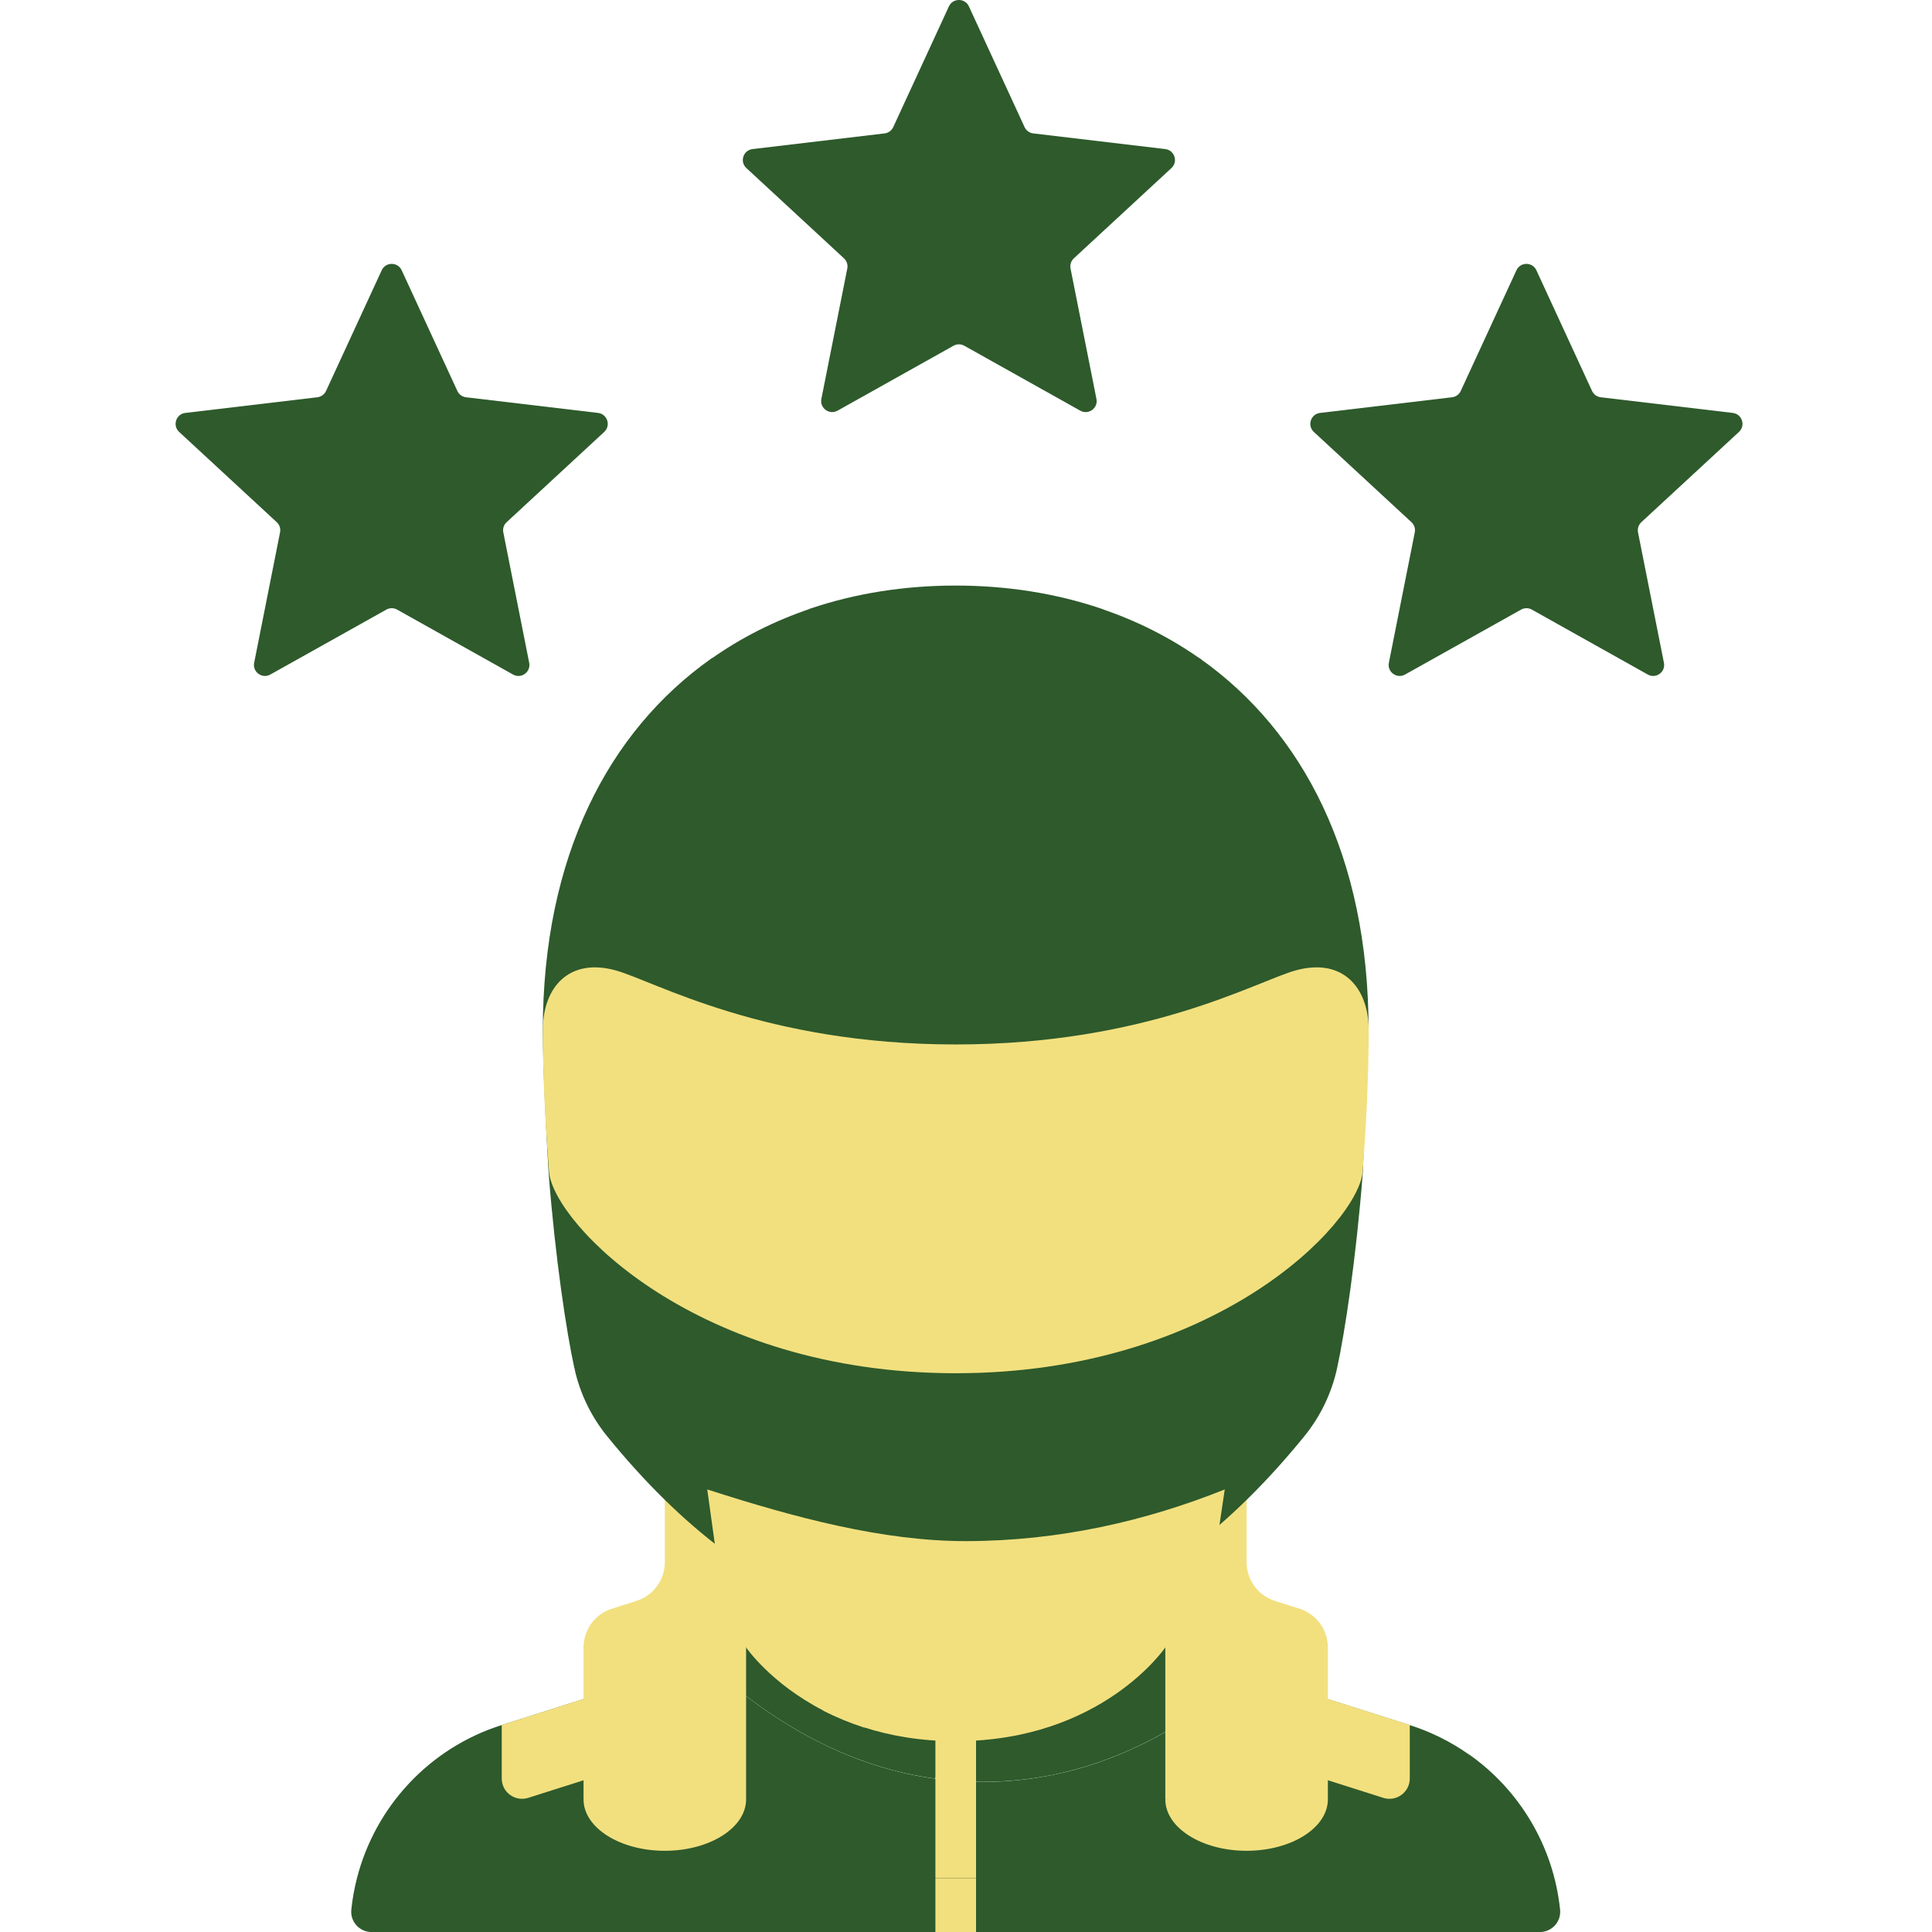
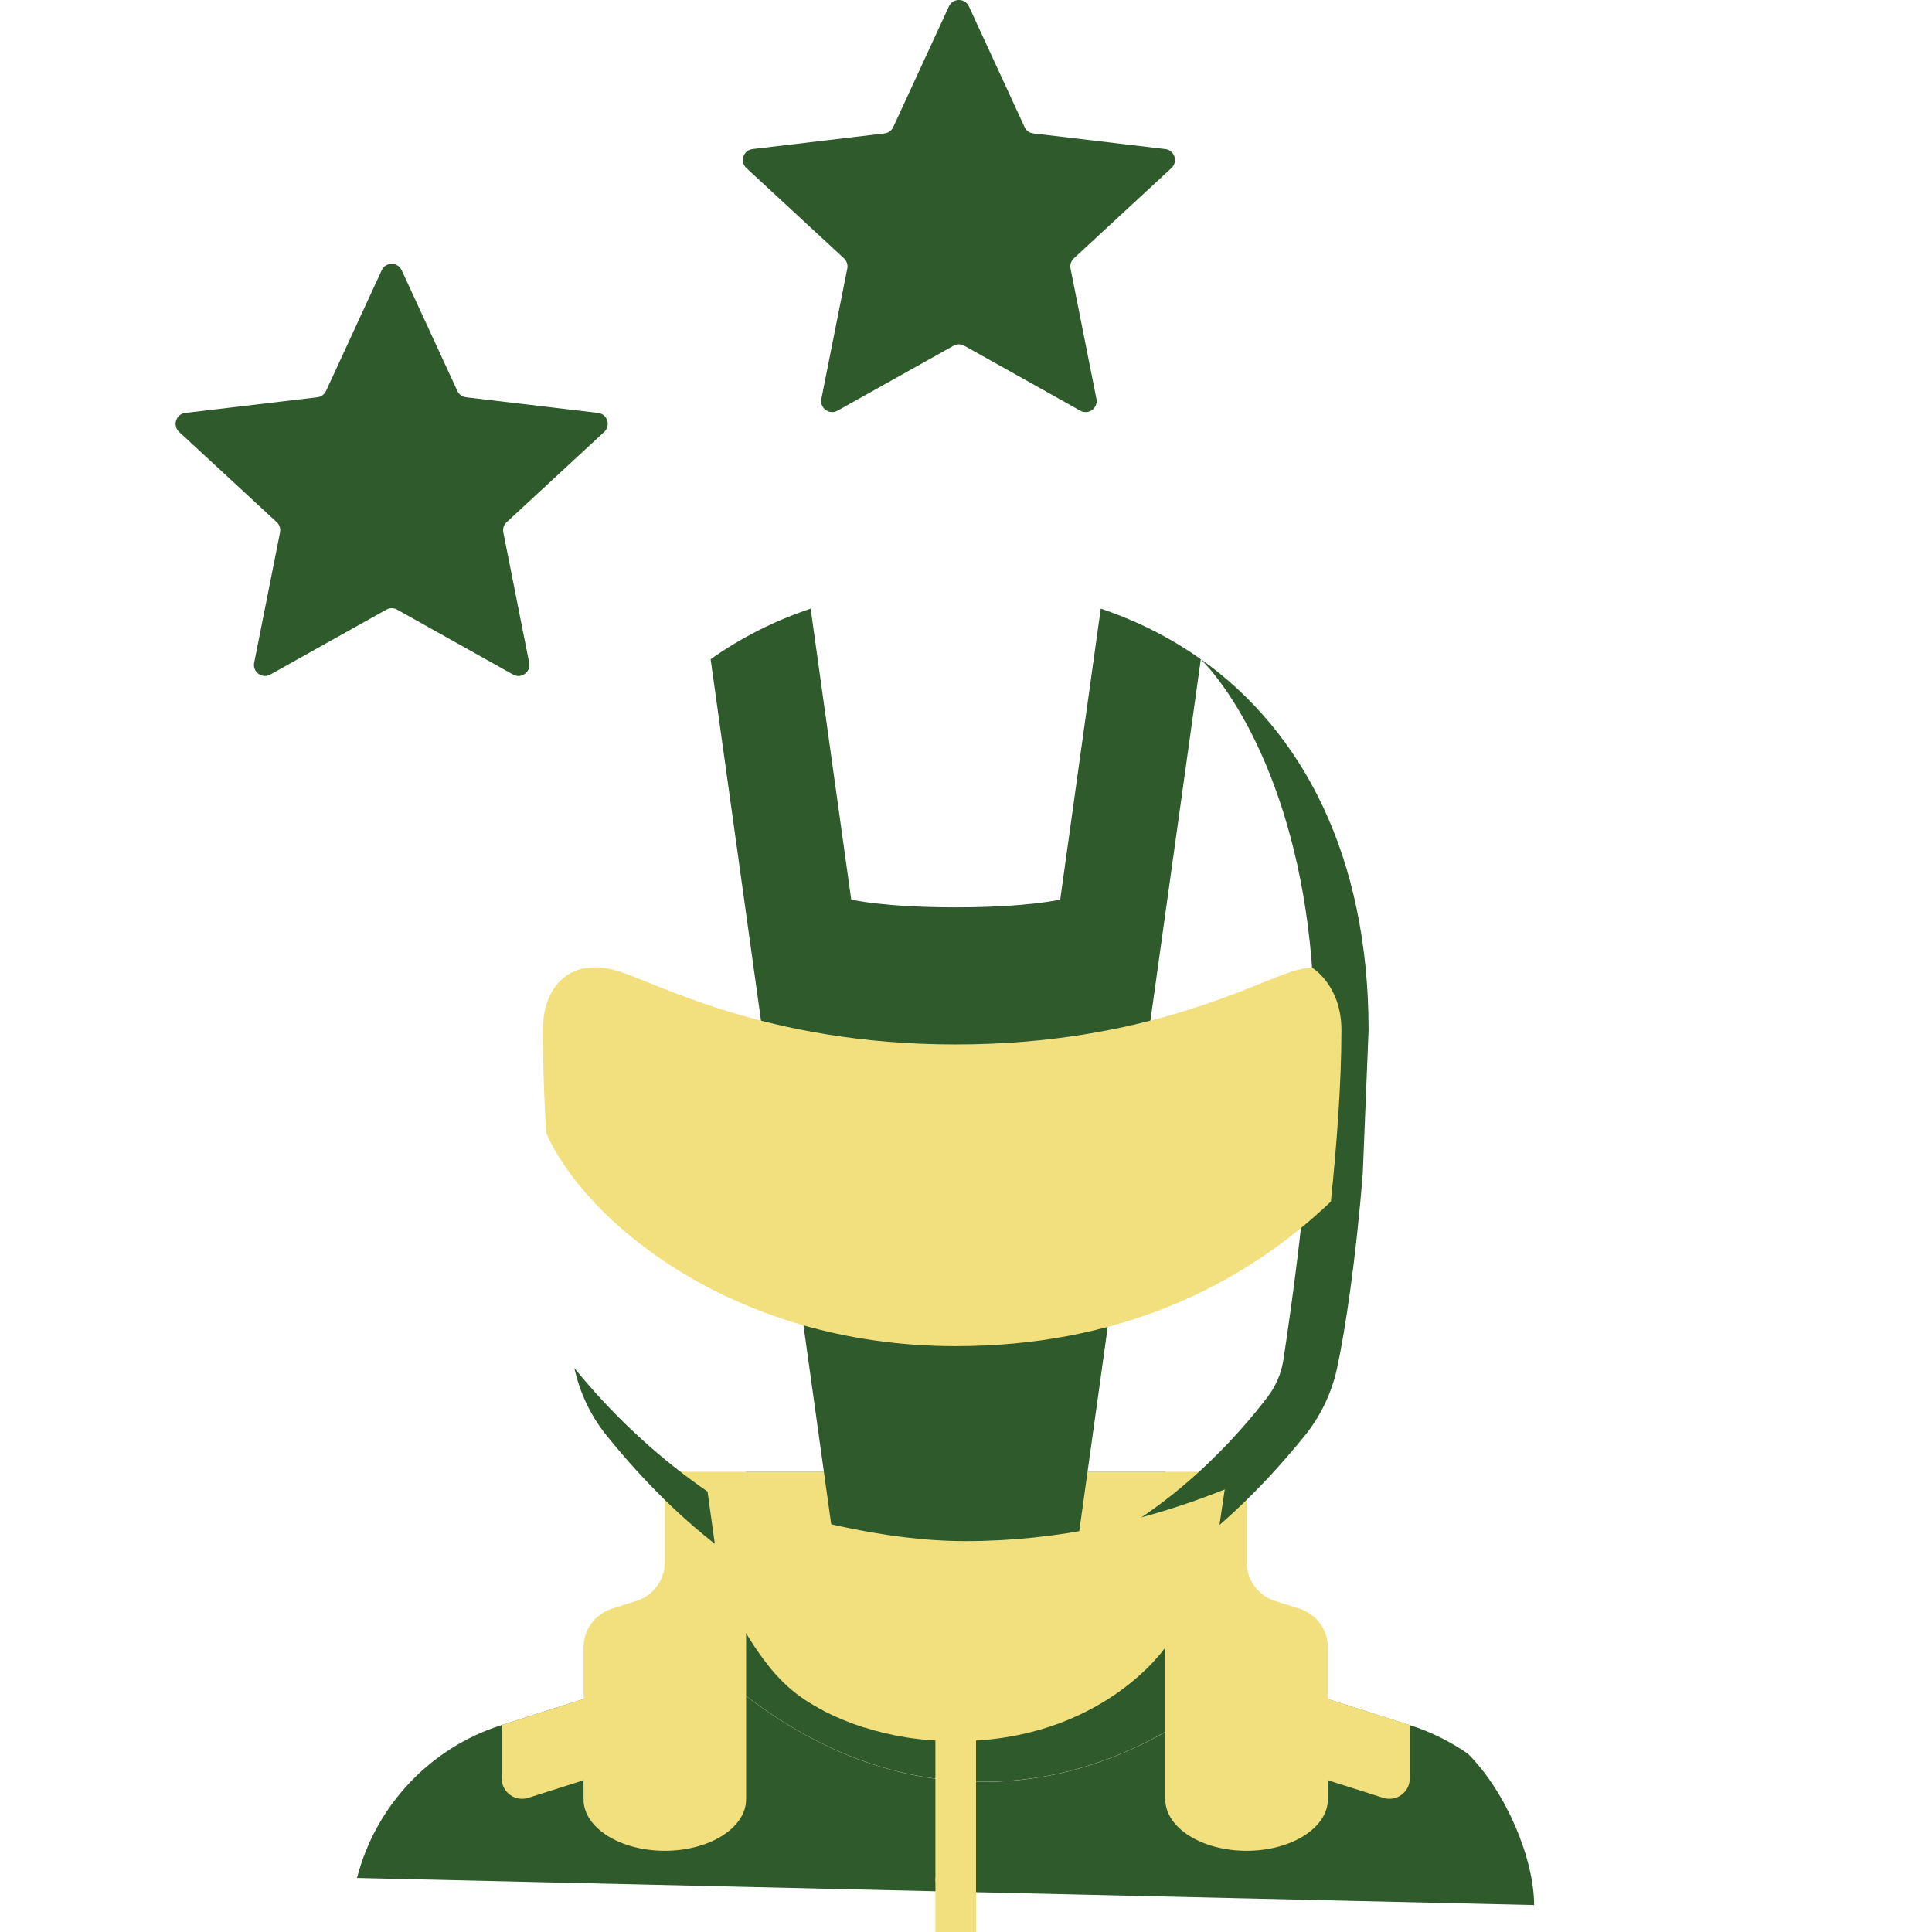
<svg xmlns="http://www.w3.org/2000/svg" width="56" height="56" viewBox="0 0 56 56" fill="none">
  <g clip-path="url(#clip0_15051_42290)">
    <path d="M42.551 50.836C42.032 50.474 41.462 50.193 40.86 50.002L36.147 48.505C33.721 50.62 31.156 51.65 28.486 51.65C25.665 51.65 22.961 50.501 20.415 48.137L14.54 50.002C12.438 50.669 10.88 52.369 10.348 54.434L44.467 55.219C44.467 53.899 43.67 51.956 42.551 50.836Z" fill="#2E5A2C" />
    <path d="M36.146 48.502L33.776 42.664H21.623L20.414 48.134C22.96 50.498 25.664 51.647 28.485 51.647C31.155 51.647 33.72 50.617 36.146 48.502Z" fill="#2E5A2C" />
    <path d="M27.702 55.02C27.546 55.02 27.396 54.959 27.286 54.848C27.175 54.738 27.113 54.588 27.113 54.432V51.555C27.113 51.23 28.291 51.32 28.291 51.646V54.432C28.291 54.588 28.229 54.738 28.119 54.848C28.008 54.959 27.858 55.02 27.702 55.02Z" fill="#F2E07F" />
    <path d="M27.702 49.289C27.546 49.289 27.396 49.351 27.286 49.462C27.175 49.572 27.113 49.722 27.113 49.878V51.554C27.503 51.607 27.896 51.637 28.291 51.644V49.878C28.291 49.801 28.276 49.724 28.246 49.653C28.217 49.581 28.174 49.516 28.119 49.462C28.064 49.407 27.999 49.364 27.928 49.334C27.856 49.304 27.78 49.289 27.702 49.289Z" fill="#F2E07F" />
-     <path d="M43.676 54.145C43.621 52.931 43.218 51.789 42.552 50.832C44.04 51.868 45.031 53.513 45.22 55.355C45.256 55.701 44.981 56.001 44.633 56.001L39.079 56.001L36.148 56.001L33.189 56.001H28.291L27.75 55.412L27.113 56.001L10.77 56.001C10.421 56.001 10.147 55.7 10.183 55.353C10.215 55.042 10.271 54.733 10.349 54.43H43.401C43.557 54.43 43.683 54.3 43.676 54.145Z" fill="#2E5A2C" />
    <path d="M27.113 54.438H28.291V56.008H27.113V54.438Z" fill="#F2E07F" />
    <path d="M16.915 51.602L15.31 52.112C14.93 52.232 14.543 51.949 14.543 51.55V49.999L21.627 47.75L16.915 51.602ZM38.491 51.602L40.096 52.112C40.475 52.232 40.863 51.949 40.863 51.55V49.999L33.779 47.75L38.491 51.602Z" fill="#F2E07F" />
-     <path d="M19.27 42.664L21.625 47.75C21.625 47.75 22.33 48.79 23.87 49.584L25.048 50.07C25.799 50.31 26.68 50.469 27.702 50.469C31.941 50.469 33.778 47.75 33.778 47.75L36.134 42.664H19.27Z" fill="#F2E07F" />
+     <path d="M19.27 42.664C21.625 47.75 22.33 48.79 23.87 49.584L25.048 50.07C25.799 50.31 26.68 50.469 27.702 50.469C31.941 50.469 33.778 47.75 33.778 47.75L36.134 42.664H19.27Z" fill="#F2E07F" />
    <path d="M24.456 45.316C24.3 45.316 24.15 45.379 24.04 45.489C23.929 45.599 23.867 45.749 23.867 45.905V49.587C24.246 49.782 24.64 49.944 25.045 50.073V45.905C25.045 45.749 24.983 45.599 24.873 45.489C24.762 45.379 24.612 45.316 24.456 45.316Z" fill="#F2E07F" />
    <path d="M20.84 51.37L20.841 47.788L18.678 46.301C18.606 46.342 18.53 46.377 18.448 46.403L17.735 46.629C17.497 46.705 17.289 46.854 17.141 47.056C16.994 47.258 16.914 47.502 16.914 47.752V52.155C19.27 53.645 20.84 52.193 20.84 51.37Z" fill="#F2E07F" />
    <path d="M19.27 42.664V45.28C19.27 45.487 19.215 45.691 19.111 45.87C19.007 46.049 18.858 46.198 18.678 46.301C19.132 46.838 19.591 47.333 20.055 47.788L20.055 51.37C20.055 52.193 18.485 52.838 16.914 52.155C16.914 52.978 17.969 53.646 19.27 53.646C20.571 53.646 21.626 52.978 21.626 52.155V42.664H19.27Z" fill="#F2E07F" />
    <path d="M37.704 51.369L37.704 46.629L33.777 50.2V52.155C36.133 53.645 37.704 52.193 37.704 51.369Z" fill="#F2E07F" />
    <path d="M37.668 46.629L36.955 46.403C36.716 46.327 36.508 46.178 36.361 45.976C36.213 45.774 36.133 45.53 36.133 45.28V42.664H33.777V50.201C34.849 49.592 35.897 48.791 36.919 47.789L36.919 51.37C36.919 52.193 35.348 52.838 33.777 52.155C33.777 52.978 34.832 53.646 36.133 53.646C37.434 53.646 38.489 52.978 38.489 52.155V47.752C38.489 47.502 38.41 47.258 38.262 47.056C38.114 46.855 37.906 46.705 37.668 46.629Z" fill="#F2E07F" />
-     <path d="M34.805 19.103L31.905 17.637C30.597 17.196 29.181 16.973 27.701 16.973C26.221 16.973 24.804 17.196 23.496 17.637L20.597 19.103C17.647 21.197 15.734 24.812 15.734 29.856C15.734 31.278 15.901 33.984 15.901 33.984C16.096 36.491 16.419 38.6 16.647 39.651C18.654 42.665 22.541 46.544 27.701 46.544C32.861 46.544 36.819 41.418 37.532 40.48C37.769 40.168 37.924 39.801 37.983 39.414C38.226 37.835 38.882 33.25 38.882 29.856C38.882 24.052 36.494 20.597 34.805 19.103Z" fill="#2E5A2C" />
    <path d="M34.806 19.105C36.135 20.468 38.098 24.054 38.098 29.858C38.098 33.252 37.442 37.837 37.2 39.416C37.141 39.804 36.985 40.17 36.748 40.483C35.971 41.505 33.988 43.823 31.194 45.018C28.401 46.212 26.901 46.054 24.227 45.135C21.553 44.216 18.809 42.316 16.648 39.654C16.805 40.377 17.13 41.053 17.596 41.627C19.762 44.295 22.059 46.005 24.459 46.803H30.945C33.346 46.005 35.643 44.295 37.809 41.627C38.275 41.053 38.6 40.377 38.757 39.654C38.984 38.603 39.307 36.493 39.502 33.986L39.669 29.858C39.669 24.815 37.756 21.199 34.806 19.105Z" fill="#2E5A2C" />
    <path d="M30.731 26.075C30.731 26.075 29.79 26.3 27.702 26.3C25.614 26.3 24.673 26.075 24.673 26.075L23.497 17.641C22.454 17.992 21.479 18.482 20.598 19.108L24.226 45.137C25.418 46.238 26.596 46.548 27.702 46.548C28.967 46.548 30.138 46.232 31.194 45.02L34.806 19.108C33.924 18.482 32.95 17.992 31.906 17.641L30.731 26.075Z" fill="#2E5A2C" />
    <path d="M27.982 44.67C25.602 44.67 23.066 43.999 20.5 43.172L21 46.773C23.286 47.485 25.615 47.839 27.982 47.839C30.35 47.839 32.679 47.485 34.964 46.773L35.5 43.172C33.228 44.082 30.707 44.67 27.982 44.67Z" fill="#F2E07F" />
    <path d="M27.701 39.019C32.357 39.019 35.96 37.327 38.576 34.828C38.746 33.187 38.882 31.398 38.882 29.856C38.882 28.552 38.029 28.044 38.029 28.044C37.878 28.054 37.717 28.082 37.547 28.13C36.399 28.453 33.247 30.274 27.701 30.274C22.154 30.274 19.002 28.453 17.855 28.13C16.503 27.75 15.734 28.61 15.734 29.856C15.734 30.87 15.773 31.876 15.832 32.842C16.912 35.316 21.163 39.019 27.701 39.019Z" fill="#F2E07F" />
-     <path d="M38.033 28.044C38.076 28.622 38.101 29.225 38.101 29.855C38.101 31.152 38.005 32.623 37.873 34.034C37.804 34.775 33.99 38.234 27.705 38.234C21.167 38.234 17.099 34.906 15.836 32.842C15.86 33.229 15.886 33.611 15.915 33.983C16.075 35.483 20.19 39.804 27.705 39.804C35.219 39.804 39.334 35.483 39.495 33.983C39.596 32.683 39.671 31.277 39.671 29.855C39.671 28.766 39.084 27.972 38.033 28.044Z" fill="#F2E07F" />
    <path d="M5.193 12.52C4.993 12.335 5.101 12.001 5.371 11.969L9.198 11.515C9.308 11.502 9.403 11.433 9.45 11.333L11.064 7.834C11.178 7.587 11.529 7.587 11.643 7.834L13.257 11.333C13.303 11.433 13.398 11.502 13.508 11.515L17.335 11.969C17.605 12.001 17.713 12.335 17.513 12.52L14.685 15.136C14.603 15.211 14.567 15.323 14.589 15.432L15.339 19.212C15.392 19.478 15.108 19.685 14.871 19.552L11.509 17.669C11.412 17.615 11.295 17.616 11.198 17.67L7.835 19.552C7.598 19.684 7.314 19.478 7.367 19.212L8.117 15.432C8.139 15.324 8.103 15.211 8.022 15.136L5.193 12.52Z" fill="#2E5A2C" />
    <path d="M21.634 4.871C21.434 4.687 21.543 4.353 21.813 4.321L25.639 3.867C25.749 3.854 25.845 3.785 25.891 3.684L27.505 0.185C27.619 -0.062 27.97 -0.062 28.084 0.185L29.698 3.684C29.744 3.785 29.839 3.854 29.95 3.867L33.776 4.321C34.046 4.353 34.154 4.687 33.955 4.871L31.126 7.488C31.045 7.563 31.008 7.675 31.03 7.784L31.781 11.563C31.834 11.83 31.55 12.036 31.313 11.904L27.95 10.021C27.854 9.967 27.736 9.967 27.639 10.021L24.277 11.903C24.04 12.036 23.755 11.83 23.808 11.563L24.559 7.784C24.581 7.675 24.544 7.563 24.463 7.488L21.634 4.871Z" fill="#2E5A2C" />
-     <path d="M38.083 12.52C37.883 12.335 37.992 12.001 38.262 11.969L42.088 11.515C42.199 11.502 42.294 11.433 42.34 11.333L43.955 7.834C44.068 7.587 44.419 7.587 44.533 7.834L46.147 11.333C46.194 11.433 46.289 11.502 46.399 11.515L50.225 11.969C50.495 12.001 50.604 12.335 50.404 12.52L47.575 15.136C47.494 15.211 47.458 15.323 47.479 15.432L48.23 19.212C48.283 19.478 47.999 19.685 47.762 19.552L44.4 17.669C44.303 17.615 44.185 17.616 44.089 17.67L40.726 19.552C40.489 19.684 40.204 19.478 40.257 19.212L41.008 15.432C41.03 15.324 40.994 15.211 40.912 15.136L38.083 12.52Z" fill="#2E5A2C" />
  </g>
  <defs>
    <clipPath id="clip0_15051_42290">
      <rect width="56" height="56" fill="white" />
    </clipPath>
  </defs>
</svg>